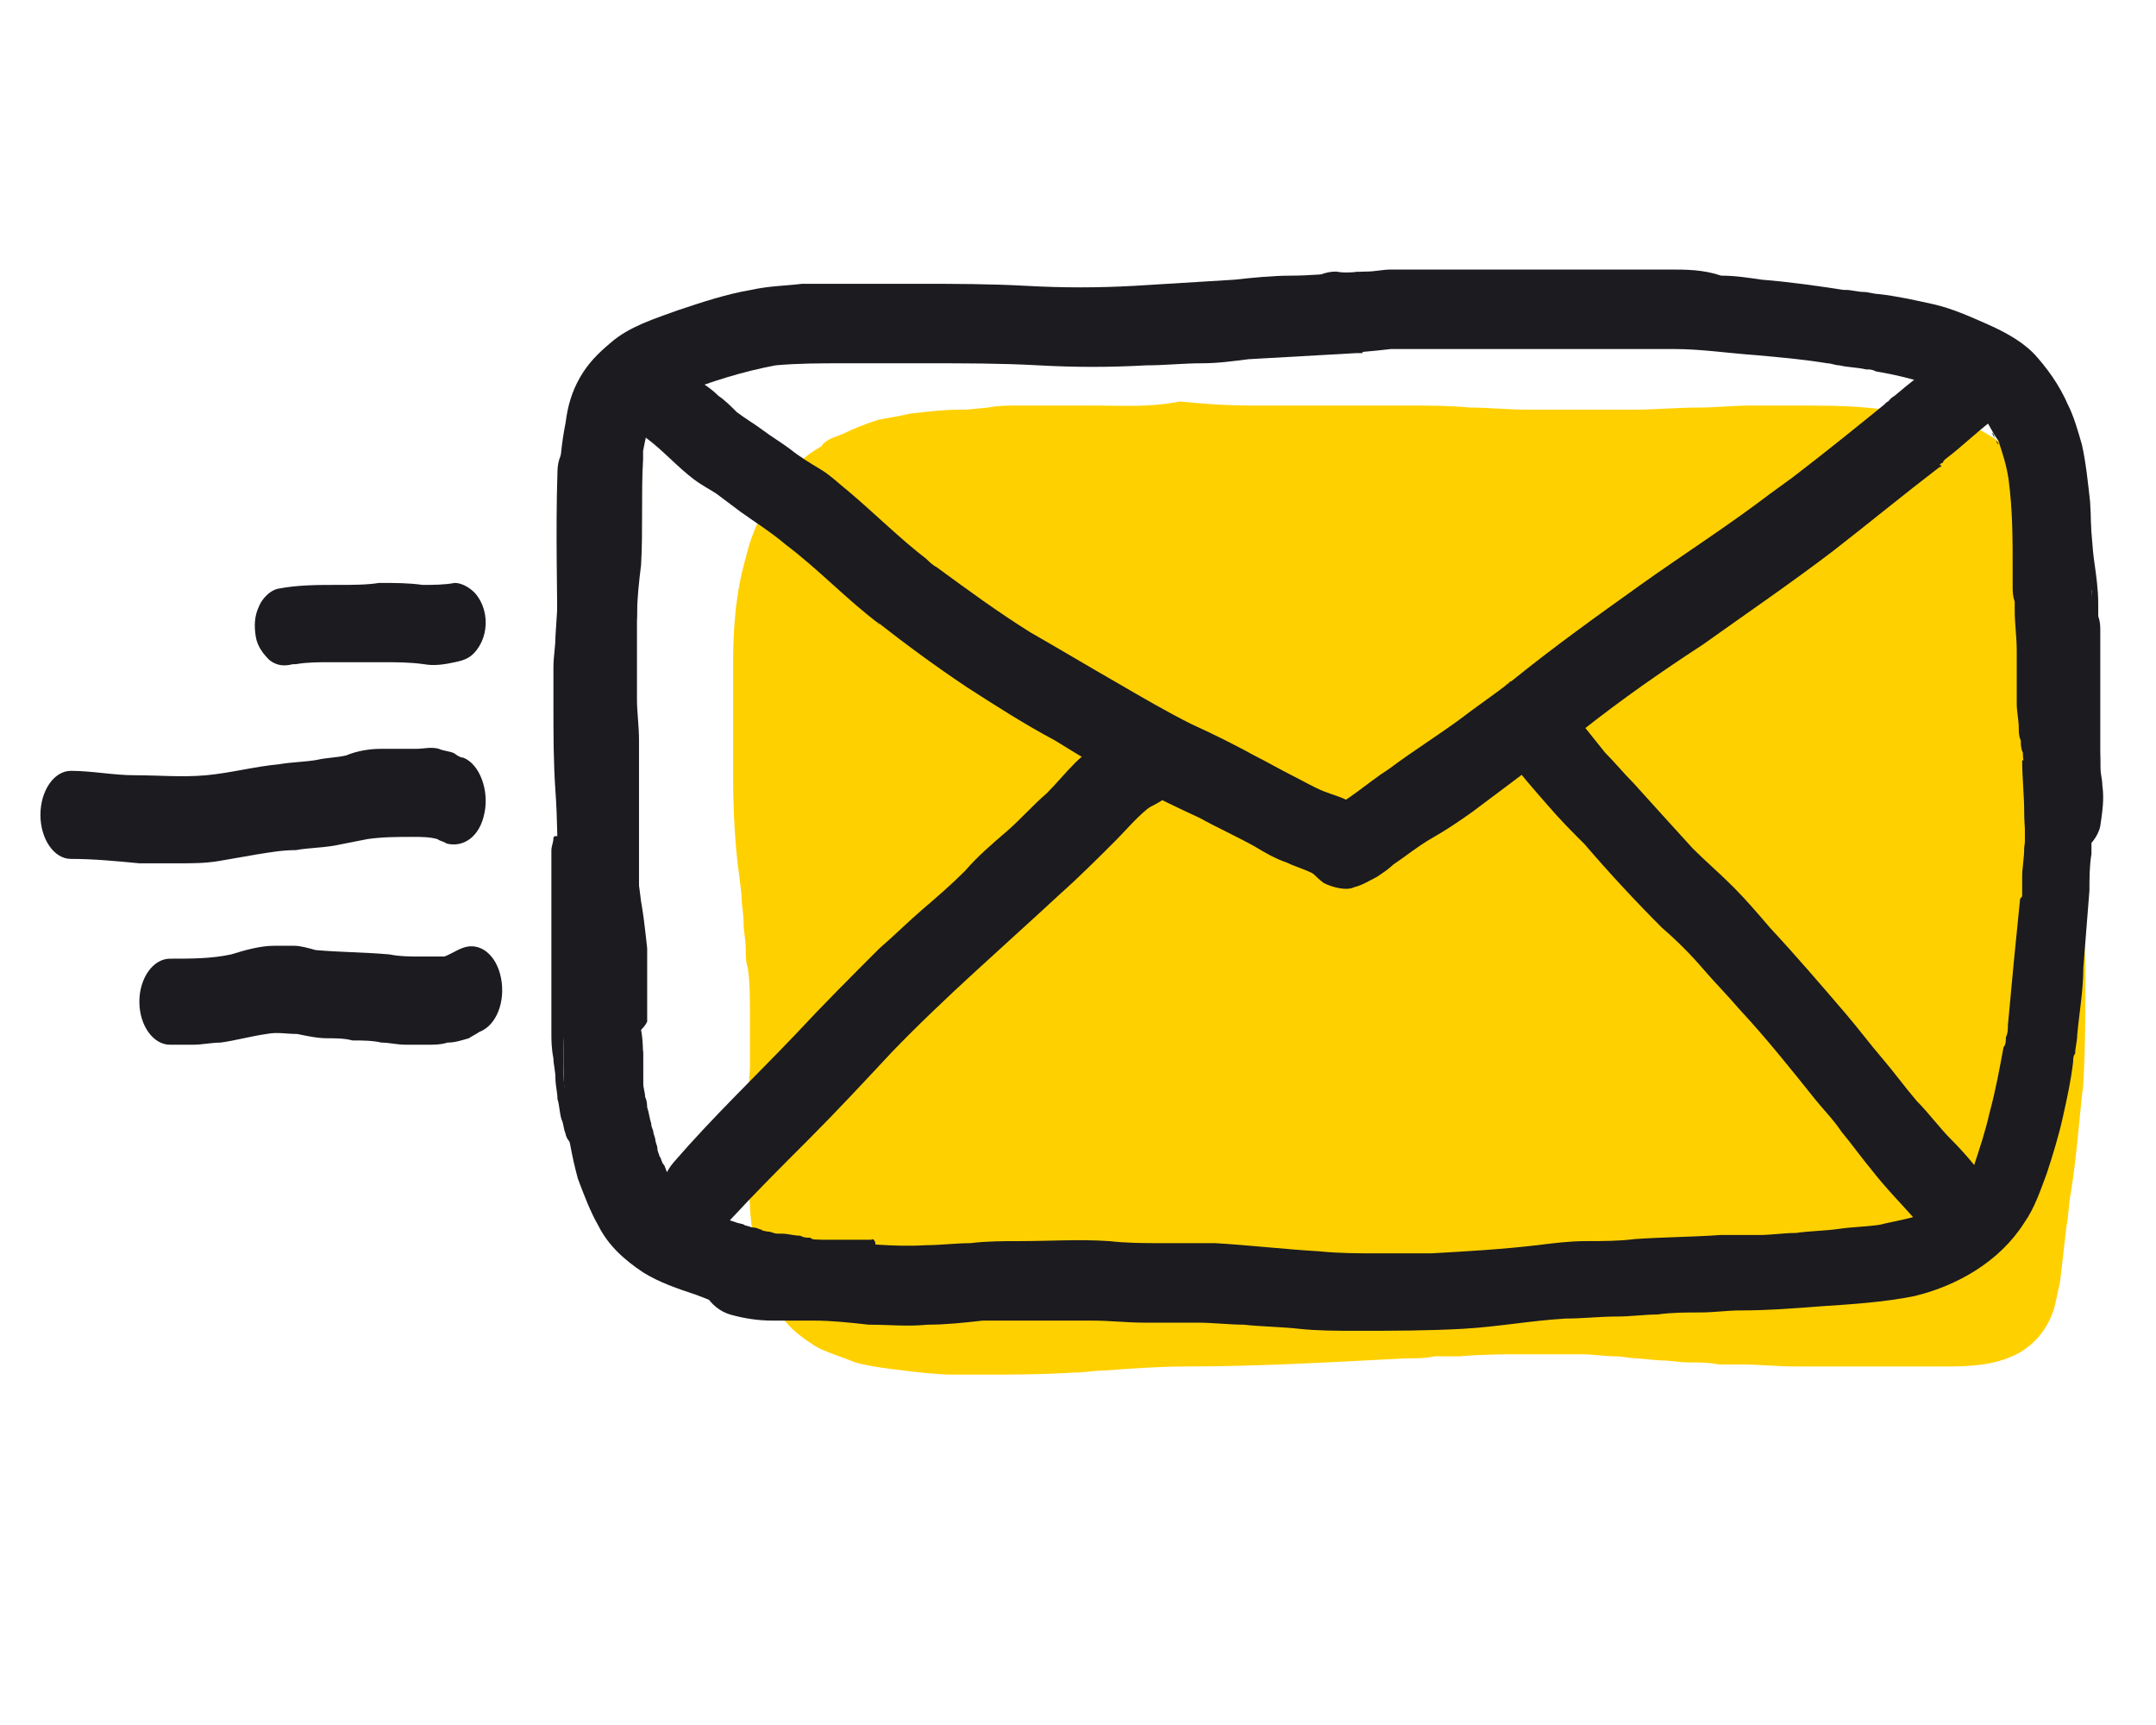
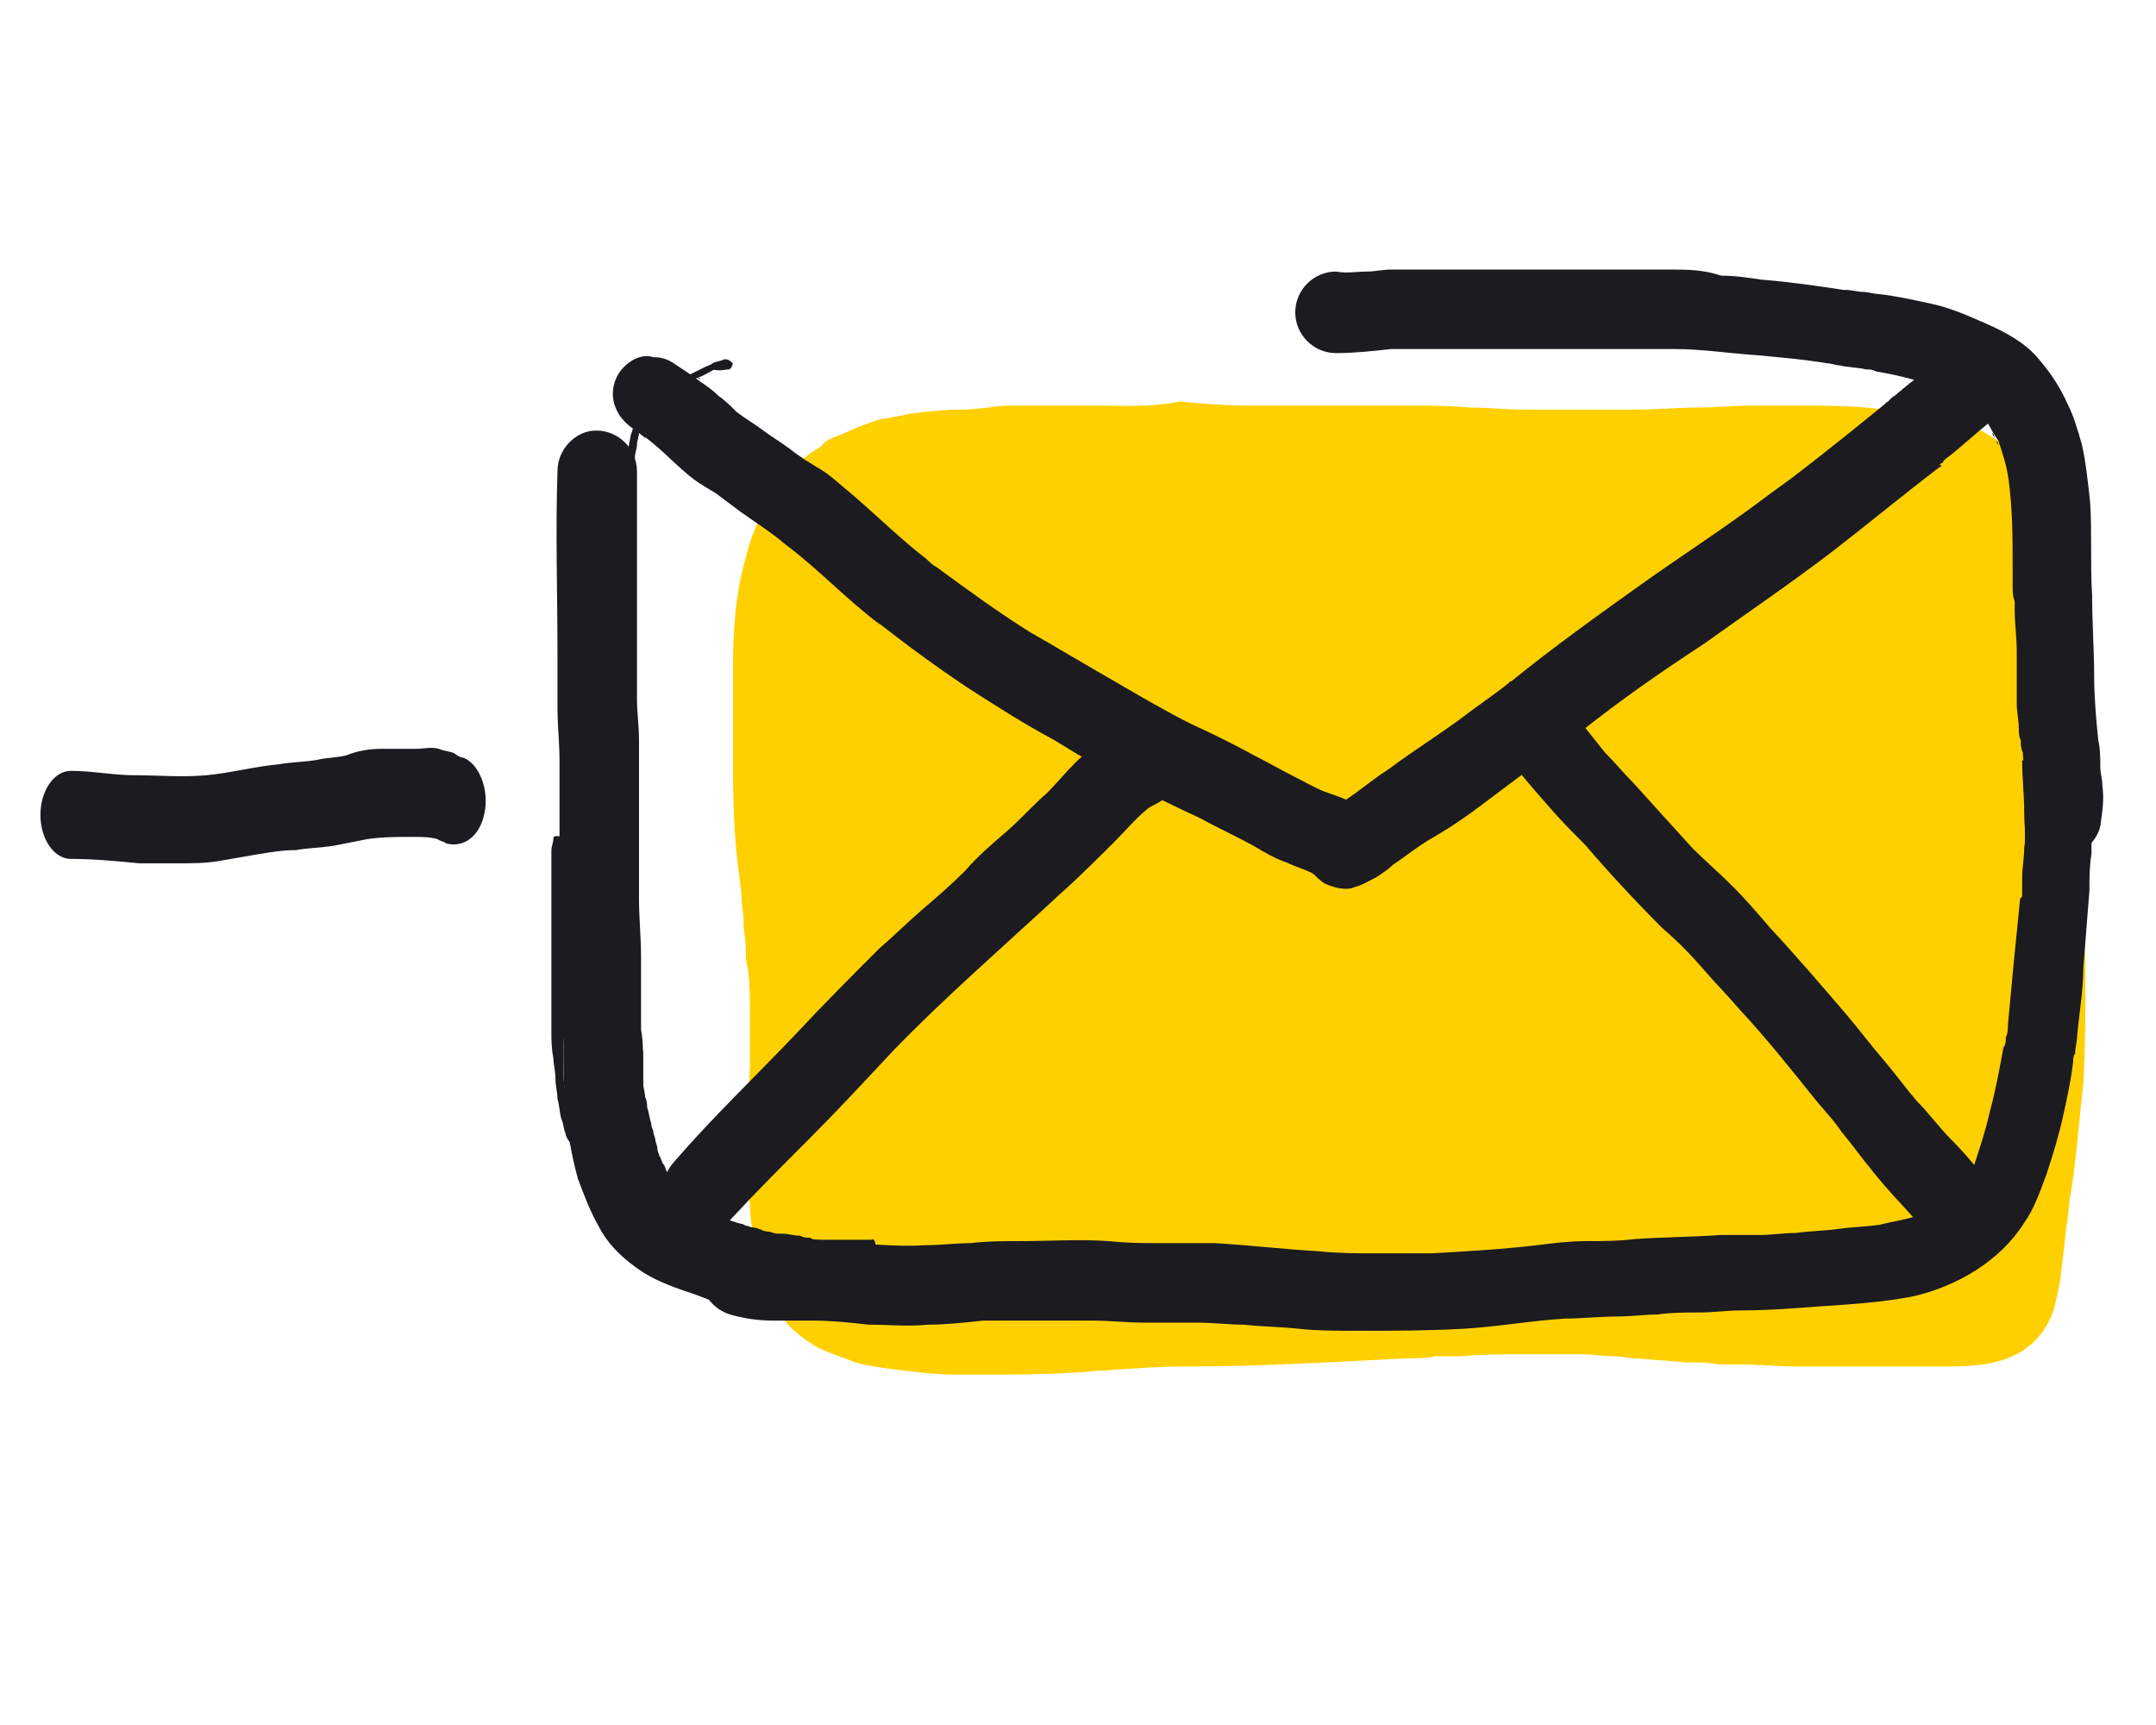
<svg xmlns="http://www.w3.org/2000/svg" width="160" height="128" viewBox="0 0 160 128" fill="none">
  <path d="M81.291 30.093C80.509 30.093 79.727 30.093 78.946 30.093C78.32 30.093 77.852 30.093 77.226 30.093C76.601 30.093 76.132 30.093 75.507 30.093C74.725 30.093 74.1 30.093 73.318 30.243L71.755 30.394H71.442C70.035 30.394 68.785 30.545 67.534 30.695C66.909 30.846 65.971 30.997 65.189 31.148C64.252 31.449 63.47 31.751 62.532 32.203L61.75 32.505C61.438 32.655 61.125 32.806 60.969 33.108C60.187 33.56 59.562 34.012 59.093 34.615C57.373 36.424 55.967 38.685 55.341 41.399C54.56 44.112 54.403 46.826 54.403 49.388C54.403 51.499 54.403 53.609 54.403 55.72V57.378C54.403 60.242 54.56 62.956 54.872 65.066L55.029 66.423C55.029 67.177 55.185 67.78 55.185 68.534C55.185 69.137 55.341 69.74 55.341 70.343C55.341 70.795 55.341 71.398 55.498 71.85C55.654 72.905 55.654 74.111 55.654 75.468V76.373C55.654 77.277 55.654 78.182 55.654 79.237C55.498 81.498 55.498 83.759 55.498 85.87V86.171V86.322C55.498 87.377 55.498 88.433 55.654 89.337C55.654 90.242 55.81 91.146 55.967 92.201C56.123 92.955 56.279 93.859 56.592 94.764C56.748 95.367 57.061 95.97 57.217 96.422C57.53 96.874 57.842 97.478 58.155 97.93L58.311 98.081C58.78 98.683 59.562 99.287 60.5 99.889C61.282 100.342 62.376 100.643 63.47 101.095C64.564 101.397 65.815 101.548 67.065 101.698C68.316 101.849 69.567 102 70.817 102C71.599 102 72.224 102 73.005 102C75.038 102 77.226 102 79.727 101.849C80.509 101.849 81.134 101.698 81.916 101.698C83.948 101.548 85.98 101.397 88.012 101.397C93.171 101.397 98.642 101.095 104.27 100.794C105.051 100.794 105.833 100.794 106.458 100.643C107.084 100.643 107.709 100.643 108.334 100.643C110.054 100.492 111.617 100.492 113.024 100.492H113.962H115.369C115.994 100.492 116.775 100.492 117.401 100.492C118.182 100.492 119.12 100.643 119.902 100.643C120.371 100.643 120.996 100.794 121.465 100.794L123.185 100.945C123.966 100.945 124.592 101.095 125.373 101.095C126.155 101.095 126.78 101.095 127.562 101.246C128.187 101.246 128.812 101.246 129.281 101.246C130.532 101.246 131.782 101.397 133.346 101.397H135.378H137.41H141.005C141.787 101.397 142.412 101.397 143.194 101.397H144.132H144.601C146.477 101.397 148.352 101.246 149.916 100.342C151.166 99.588 151.948 98.533 152.417 97.176C152.573 96.573 152.729 95.819 152.886 95.066C153.042 93.709 153.198 92.352 153.355 90.995C153.511 90.242 153.511 89.337 153.667 88.583C154.136 85.719 154.293 83.005 154.605 80.443C154.762 77.579 154.762 74.865 154.762 72.152C154.762 70.343 154.605 68.534 154.449 66.875C154.293 65.971 154.293 65.066 154.293 64.011C154.293 63.107 154.136 62.353 154.136 61.448L153.98 59.79L153.824 58.283C153.824 57.529 153.667 56.624 153.667 55.871C153.511 54.815 153.511 53.76 153.355 52.705L153.198 51.499C153.042 50.142 152.886 48.785 152.886 47.429C152.886 46.675 152.729 45.921 152.729 45.017V43.962C152.729 42.755 152.573 41.399 152.417 40.494C152.104 38.987 151.791 37.328 151.01 35.67C150.697 34.916 150.072 34.163 149.134 33.409C148.509 32.806 147.727 32.354 146.945 31.901C144.288 30.695 141.318 30.545 138.504 30.243C136.785 30.093 135.221 30.093 133.189 30.093C132.095 30.093 131.001 30.093 129.906 30.093C128.656 30.093 127.249 30.243 125.998 30.243C124.435 30.243 122.872 30.394 121.465 30.394C120.058 30.394 118.651 30.394 117.244 30.394C116.15 30.394 115.212 30.394 114.118 30.394H113.18C111.773 30.394 110.523 30.243 109.116 30.243C107.553 30.093 105.989 30.093 104.582 30.093C103.019 30.093 101.3 30.093 99.737 30.093C98.955 30.093 98.173 30.093 97.392 30.093C96.766 30.093 96.297 30.093 95.672 30.093C94.734 30.093 93.796 30.093 93.015 30.093C90.826 30.093 89.107 29.942 87.543 29.791C85.355 30.243 83.323 30.093 81.291 30.093Z" fill="#FFD000" />
  <path d="M41.372 34.973C41.221 39.511 41.372 44.048 41.372 48.585C41.372 49.947 41.372 51.308 41.372 52.518C41.372 53.879 41.523 55.089 41.523 56.45C41.523 59.324 41.523 62.197 41.523 64.92C41.523 66.281 41.523 67.642 41.523 69.004C41.523 70.062 41.674 71.272 41.674 72.331C41.674 73.39 41.674 74.297 41.674 75.356C41.674 76.112 41.826 76.868 41.826 77.625C41.826 79.137 41.826 80.801 41.977 82.313C42.128 84.128 42.431 85.792 42.884 87.456C43.338 88.666 43.792 89.876 44.397 90.934C45.153 92.447 46.363 93.505 47.724 94.413C48.934 95.169 50.295 95.623 51.657 96.077C52.867 96.53 54.228 97.135 55.438 97.287C56.194 97.438 57.102 97.438 57.706 96.984C58.312 96.53 58.916 95.925 59.068 95.169C59.521 93.657 58.614 91.691 56.95 91.388C55.892 91.237 54.984 90.783 53.925 90.481C53.169 90.178 52.413 89.876 51.657 89.724C51.203 89.573 50.9 89.27 50.447 89.119C50.144 88.817 49.842 88.666 49.691 88.363C49.388 87.909 49.086 87.304 48.934 86.851C48.48 85.641 48.178 84.431 47.876 83.221C47.724 81.708 47.724 80.196 47.724 78.835C47.724 78.078 47.724 77.171 47.573 76.415C47.573 76.112 47.573 75.81 47.573 75.356C47.573 75.205 47.573 75.053 47.573 74.902C47.573 74.6 47.573 74.297 47.573 73.995C47.573 73.692 47.573 73.39 47.573 73.087C47.573 72.482 47.573 71.877 47.573 71.424C47.573 71.272 47.573 71.121 47.573 70.97C47.573 69.609 47.422 68.096 47.422 66.735C47.422 63.861 47.422 60.988 47.422 58.265C47.422 57.206 47.422 55.996 47.422 54.938C47.422 53.879 47.27 52.82 47.27 51.913C47.27 49.947 47.27 47.98 47.27 46.014C47.27 42.384 47.27 38.603 47.27 34.973C47.27 33.31 45.909 31.948 44.246 31.948C42.733 31.948 41.372 33.31 41.372 34.973Z" fill="#1B1B20" />
-   <path d="M99.754 20.302C98.393 20.302 97.183 20.454 95.822 20.454C94.46 20.454 92.948 20.605 91.587 20.756C89.167 20.907 86.596 21.059 84.176 21.21C81.453 21.361 78.882 21.361 76.16 21.21C73.437 21.059 70.715 21.059 67.992 21.059C66.026 21.059 64.06 21.059 62.094 21.059C61.186 21.059 60.43 21.059 59.523 21.059C58.313 21.21 57.103 21.21 55.741 21.512C53.926 21.815 52.111 22.42 50.297 23.025C48.633 23.63 46.667 24.235 45.306 25.445C44.398 26.201 43.642 26.957 43.037 28.016C42.432 29.075 42.129 30.134 41.978 31.343C41.675 32.856 41.524 34.368 41.524 35.881C41.524 37.242 41.524 38.755 41.524 40.116C41.524 42.536 41.373 44.956 41.222 47.224C41.222 47.98 41.071 48.737 41.071 49.493C41.071 50.401 41.071 51.308 41.071 52.367C41.071 54.484 41.071 56.602 41.222 58.719C41.373 60.836 41.373 62.803 41.373 64.92C41.524 65.676 41.675 66.433 41.675 67.189C41.675 67.34 41.675 67.491 41.675 67.642C41.978 69.911 42.129 72.18 42.432 74.297C42.583 75.205 42.734 75.81 43.339 76.415C43.944 77.02 44.7 77.322 45.457 77.322C46.213 77.322 46.969 77.02 47.574 76.415C47.725 76.263 47.877 76.112 48.028 75.81C48.028 75.507 48.028 75.205 48.028 75.053C48.028 74.751 48.028 74.448 48.028 74.146C48.028 73.844 48.028 73.541 48.028 73.239C48.028 72.634 48.028 72.029 48.028 71.575C48.028 71.272 48.028 70.97 48.028 70.667C48.028 70.516 48.028 70.365 48.028 70.365C47.877 69.004 47.725 67.491 47.423 66.13C47.423 66.433 47.423 66.735 47.574 66.886C47.423 65.676 47.272 64.466 46.969 63.256C46.818 61.441 46.667 59.627 46.667 57.812C46.667 55.089 46.667 52.518 46.969 49.795C47.12 48.434 47.12 47.073 47.272 45.712C47.272 44.502 47.423 43.141 47.574 41.931C47.725 39.359 47.574 36.637 47.725 34.066C47.725 33.915 47.725 33.612 47.725 33.461C47.877 32.705 48.028 31.797 48.33 31.041C48.482 30.89 48.482 30.738 48.633 30.436C48.784 30.285 48.784 30.285 48.935 30.134C49.389 29.831 49.994 29.529 50.448 29.226C52.717 28.319 55.136 27.562 57.556 27.109C59.22 26.957 60.884 26.957 62.699 26.957C64.816 26.957 66.782 26.957 68.9 26.957C71.622 26.957 74.345 26.957 77.067 27.109C79.79 27.26 82.361 27.26 85.083 27.109C86.444 27.109 87.805 26.957 89.167 26.957C90.377 26.957 91.435 26.806 92.645 26.655C95.368 26.504 98.09 26.352 100.661 26.201C100.813 26.201 100.964 26.201 101.115 26.201C101.115 26.05 101.115 26.05 101.115 25.899C101.115 24.235 100.964 22.571 100.813 20.907C100.813 20.605 100.813 20.454 100.813 20.151C100.208 20.302 99.905 20.302 99.754 20.302Z" fill="#1B1B20" />
  <path d="M153.396 56.703C152.337 57.005 151.127 56.854 150.068 56.4C150.068 57.761 150.22 58.971 150.22 60.333C150.22 61.24 150.371 61.996 150.22 62.904C150.22 63.66 150.068 64.416 150.068 65.021C150.068 65.475 150.068 65.929 150.068 66.382C150.068 66.534 150.068 66.534 149.917 66.685C149.766 68.197 149.615 69.71 149.463 71.222C149.312 72.886 149.161 74.398 149.01 76.062C149.01 76.365 149.01 76.667 148.858 76.969C148.858 77.272 148.858 77.423 148.707 77.726V77.575C148.405 79.238 148.102 80.902 147.648 82.566C147.346 83.927 146.892 85.288 146.439 86.649C146.287 87.103 145.985 87.557 145.682 88.01C145.38 88.313 145.077 88.615 144.775 88.918C144.17 89.372 143.565 89.674 142.96 89.977C141.901 90.43 140.691 90.582 139.481 90.884C138.422 91.035 137.515 91.035 136.456 91.187C135.398 91.338 134.339 91.338 133.28 91.489C132.373 91.489 131.465 91.64 130.558 91.64C129.65 91.64 128.591 91.64 127.684 91.64C125.567 91.792 123.449 91.792 121.332 91.943C120.122 92.094 118.912 92.094 117.702 92.094C116.492 92.094 115.282 92.245 114.072 92.397C111.501 92.699 108.93 92.85 106.207 93.002C104.846 93.002 103.636 93.002 102.275 93.002C100.762 93.002 99.401 93.002 97.889 92.85C95.317 92.699 92.746 92.397 90.175 92.245C89.268 92.245 88.511 92.245 87.604 92.245C87.15 92.245 86.696 92.245 86.243 92.245C84.881 92.245 83.671 92.245 82.31 92.094C80.042 91.943 77.924 92.094 75.655 92.094C74.445 92.094 73.236 92.094 72.025 92.245C70.967 92.245 69.757 92.397 68.698 92.397C66.278 92.548 64.01 92.245 61.59 92.094C60.531 91.943 59.472 91.943 58.413 91.943C57.96 91.943 57.506 91.943 56.901 91.943C56.599 91.792 56.296 91.792 55.842 91.64C54.33 91.187 52.515 92.245 52.061 93.758C51.607 95.421 52.666 97.085 54.178 97.539C55.237 97.841 56.296 97.993 57.355 97.993C58.413 97.993 59.472 97.993 60.38 97.993C61.741 97.993 63.102 98.144 64.463 98.295C65.976 98.295 67.337 98.446 68.849 98.295C70.211 98.295 71.572 98.144 72.933 97.993C74.294 97.993 75.655 97.993 77.168 97.993C78.529 97.993 79.739 97.993 81.1 97.993C82.31 97.993 83.671 98.144 84.881 98.144C86.243 98.144 87.604 98.144 88.814 98.144C90.024 98.144 91.234 98.295 92.293 98.295C93.654 98.446 95.015 98.446 96.376 98.598C97.737 98.749 99.25 98.749 100.611 98.749C103.333 98.749 105.905 98.749 108.627 98.598C111.198 98.446 113.618 97.993 116.189 97.841C117.399 97.841 118.761 97.69 119.97 97.69C121.029 97.69 122.088 97.539 122.995 97.539C124.054 97.388 125.113 97.388 126.172 97.388C127.23 97.388 128.138 97.237 129.196 97.237C131.163 97.237 133.129 97.085 135.095 96.934C137.364 96.783 139.784 96.632 142.052 96.178C145.229 95.421 148.405 93.607 150.22 90.733C150.976 89.674 151.43 88.313 151.883 87.103C152.337 85.742 152.791 84.229 153.093 82.868C153.396 81.507 153.698 80.146 153.85 78.784C153.85 78.633 153.85 78.331 154.001 78.18C154.001 77.726 154.152 77.272 154.152 76.818C154.303 75.155 154.606 73.491 154.606 71.827C154.757 69.861 154.908 68.046 155.06 66.08C155.06 65.172 155.06 64.265 155.211 63.357C155.211 62.45 155.211 61.542 155.211 60.635C155.211 58.971 155.06 57.308 155.06 55.493C155.362 56.098 154.455 56.4 153.396 56.703Z" fill="#1B1B20" />
  <path d="M103.232 20C102.627 20 102.022 20.151 101.417 20.151C100.661 20.151 99.905 20.302 99.149 20.151C97.485 20.151 96.124 21.512 96.124 23.176C96.124 24.84 97.485 26.201 99.149 26.201C100.51 26.201 101.871 26.05 103.232 25.899C105.047 25.899 107.013 25.899 108.828 25.899C113.971 25.899 119.113 25.899 124.255 25.899C126.222 25.899 128.188 26.201 130.305 26.352C131.969 26.504 133.784 26.655 135.599 26.957C135.901 26.957 136.204 27.109 136.506 27.109C137.111 27.26 137.868 27.26 138.473 27.411C138.775 27.411 138.926 27.411 139.229 27.562C141.044 27.865 142.707 28.319 144.371 28.924C145.127 29.226 145.884 29.68 146.489 30.134C146.64 30.285 146.791 30.436 147.094 30.738C147.547 31.343 147.85 32.1 148.304 32.705C148.606 33.612 148.909 34.52 149.06 35.578C149.362 37.847 149.362 39.965 149.362 42.233C149.362 42.687 149.362 42.989 149.362 43.443C149.362 43.897 149.362 44.199 149.514 44.653C149.514 44.804 149.514 45.107 149.514 45.258C149.514 46.317 149.665 47.224 149.665 48.283C149.665 49.342 149.665 50.249 149.665 51.308C149.665 51.459 149.665 51.61 149.665 51.762C149.665 51.913 149.665 52.064 149.665 52.215C149.665 52.82 149.816 53.425 149.816 54.03C149.816 54.333 149.816 54.635 149.967 54.938C149.967 55.24 149.967 55.543 150.119 55.845C150.119 56.45 150.27 56.904 150.27 57.509C150.421 58.114 150.421 58.87 150.421 59.475C150.421 60.231 150.421 60.988 150.421 61.744C150.421 61.895 150.421 61.895 150.421 62.046C150.875 62.651 151.48 63.256 152.236 63.408C152.992 63.559 153.9 63.559 154.505 63.105C155.11 62.803 155.715 62.046 155.866 61.29C156.017 60.231 156.168 59.324 156.017 58.265C156.017 57.812 155.866 57.358 155.866 56.904C155.866 56.299 155.866 55.543 155.715 54.938C155.563 53.425 155.412 51.762 155.412 50.249C155.412 48.283 155.261 46.317 155.261 44.199C155.11 41.931 155.261 39.511 155.11 37.242C154.958 35.881 154.807 34.368 154.505 33.007C154.202 31.948 153.9 30.89 153.446 29.982C153.597 30.285 153.597 30.436 153.748 30.738C153.143 29.075 152.236 27.713 151.177 26.504C150.27 25.445 148.909 24.689 147.547 24.084C146.186 23.479 144.825 22.874 143.464 22.571C142.103 22.269 140.741 21.966 139.38 21.815C139.078 21.815 138.624 21.664 138.321 21.664C137.868 21.664 137.414 21.512 136.96 21.512H136.809C134.843 21.21 132.725 20.907 130.759 20.756C129.7 20.605 128.793 20.454 127.734 20.454C126.373 20 125.163 20 123.802 20C118.659 20 113.517 20 108.375 20C107.467 20 106.56 20 105.652 20C104.896 20 103.989 20 103.232 20ZM147.85 32.1C147.85 32.251 148.001 32.402 148.001 32.553C148.001 32.402 148.001 32.251 147.85 32.1ZM148.152 32.705C148.152 32.856 148.304 33.007 148.304 33.007C148.304 33.007 148.304 32.856 148.152 32.705Z" fill="#1B1B20" />
  <path d="M139.382 21.512H139.231C139.231 21.512 139.231 21.512 139.382 21.512Z" fill="#1B1B20" />
  <path d="M139.532 21.512H139.683C139.532 21.512 139.532 21.512 139.532 21.512C139.381 21.512 139.381 21.512 139.532 21.512Z" fill="#1B1B20" />
-   <path d="M151.932 29.528C151.781 29.68 151.63 29.831 151.781 29.982C152.083 30.436 152.386 31.041 152.688 31.494C152.991 31.948 153.142 32.553 153.445 33.007C153.445 33.007 153.445 33.007 153.445 32.856C153.747 33.461 153.898 34.217 154.05 34.822C154.201 35.578 154.352 36.486 154.503 37.242C154.503 37.242 154.503 37.242 154.503 37.091C154.503 37.242 154.503 37.393 154.503 37.544C154.503 37.998 154.655 38.3 154.655 38.754C154.806 39.359 154.806 40.115 154.806 40.721C154.806 41.023 154.806 41.477 154.957 41.779C154.957 42.082 154.957 42.535 155.108 42.838C155.108 43.14 155.108 43.594 155.26 43.897C155.26 44.199 155.26 44.502 155.26 44.955C155.26 45.258 155.26 45.56 155.26 45.863C155.26 46.165 155.26 46.468 155.26 46.922C155.26 47.224 155.26 47.375 155.26 47.678C155.26 47.98 155.26 48.283 155.26 48.585C155.26 49.19 155.26 49.644 155.26 50.249C155.26 50.551 155.26 50.854 155.26 51.005C155.26 51.308 155.26 51.61 155.26 51.913C155.26 52.518 155.26 53.123 155.26 53.728C155.26 54.181 155.26 54.635 155.26 54.938C155.26 55.391 155.26 55.996 155.26 56.45C155.26 57.055 155.26 57.509 155.26 58.114C155.26 58.719 155.26 59.475 155.26 60.08C155.26 60.231 155.411 60.382 155.562 60.382C155.713 60.382 155.865 60.231 155.865 60.08C155.865 59.172 155.865 58.416 155.865 57.509C155.865 57.206 155.865 56.752 155.865 56.45C155.865 56.148 155.865 55.694 155.865 55.391C155.865 55.089 155.865 54.786 155.865 54.484C155.865 54.181 155.865 53.879 155.865 53.576C155.865 52.971 155.865 52.366 155.865 51.761C155.865 51.459 155.865 51.156 155.865 51.005C155.865 50.703 155.865 50.4 155.865 50.098C155.865 49.493 155.865 49.039 155.865 48.434C155.865 48.132 155.865 47.98 155.865 47.678C155.865 47.375 155.865 47.073 155.865 46.77C155.865 46.468 155.865 46.165 155.713 45.712C155.713 45.409 155.713 45.107 155.713 44.804C155.713 43.745 155.562 42.687 155.411 41.628C155.26 40.569 155.26 39.662 155.108 38.603C155.108 38.603 155.108 38.603 155.108 38.754C155.108 38.3 154.957 37.847 154.957 37.393C154.806 36.637 154.806 35.881 154.503 35.124C154.352 34.368 154.201 33.763 153.898 33.007C153.747 32.402 153.445 31.948 153.142 31.343C152.84 30.738 152.386 30.133 152.083 29.68C152.083 29.528 151.932 29.528 151.781 29.528C152.083 29.528 151.932 29.528 151.932 29.528Z" fill="#1B1B20" />
  <path d="M150.572 49.795C150.421 49.947 150.421 49.947 150.421 50.098C150.421 50.401 150.421 50.703 150.27 51.005C150.27 51.157 150.27 51.459 150.27 51.611C150.27 52.215 150.27 52.669 150.27 53.274C150.27 53.577 150.27 54.03 150.27 54.333C150.27 54.635 150.27 55.089 150.27 55.392C150.27 55.694 150.27 55.997 150.27 56.299C150.27 56.602 150.27 57.055 150.27 57.358C150.27 57.963 150.27 58.568 150.27 59.324C150.27 59.627 150.27 59.929 150.27 60.383C150.27 60.837 150.27 61.139 150.27 61.441C150.27 62.198 150.27 62.954 150.27 63.559C150.27 63.861 150.27 64.164 150.27 64.466C150.27 64.92 150.27 65.223 150.27 65.676C150.27 66.281 150.27 66.886 150.27 67.491C150.27 67.794 150.27 68.248 150.27 68.55C150.27 68.853 150.27 69.155 150.27 69.609C150.27 69.911 150.27 70.365 150.27 70.819C150.27 71.121 150.27 71.424 150.27 71.726C150.27 72.482 150.27 73.39 150.119 74.146C150.119 74.297 150.27 74.449 150.421 74.449C150.572 74.449 150.724 74.297 150.724 74.146C150.724 73.239 150.724 72.482 150.875 71.575C150.875 71.424 150.875 71.272 150.875 71.121C150.875 70.97 150.875 70.819 150.875 70.668C150.875 70.214 150.875 69.911 150.875 69.457C150.875 68.701 150.875 67.945 150.875 67.189C150.875 66.886 150.875 66.584 150.875 66.281C150.875 65.979 150.875 65.676 150.875 65.223C150.875 64.618 150.875 63.861 150.875 63.256C150.875 62.5 150.875 61.744 150.875 61.139C150.875 60.837 150.875 60.534 150.875 60.231C150.875 59.929 150.875 59.475 150.875 59.173C150.875 58.568 150.875 57.812 150.875 57.207C150.875 56.904 150.875 56.602 150.875 56.299C150.875 55.997 150.875 55.694 150.875 55.392C150.875 55.089 150.875 54.635 150.875 54.333C150.875 54.03 150.875 53.577 150.875 53.274C150.875 52.82 150.875 52.215 150.875 51.762C150.875 51.611 150.875 51.308 150.875 51.157C150.875 50.854 150.875 50.552 151.026 50.249C151.026 50.098 150.875 49.947 150.724 49.947C150.724 49.644 150.572 49.644 150.572 49.795Z" fill="#1B1B20" />
  <path d="M41.221 62.046C41.07 62.046 41.07 62.197 41.07 62.197C41.07 62.5 40.919 62.802 40.919 63.105C40.919 63.407 40.919 63.559 40.919 63.861C40.919 64.012 40.919 64.163 40.919 64.163V64.466C40.919 64.617 40.919 64.769 40.919 64.92C40.919 65.071 40.919 65.222 40.919 65.525C40.919 65.978 40.919 66.281 40.919 66.735C40.919 66.886 40.919 67.037 40.919 67.34C40.919 67.642 40.919 67.793 40.919 68.096C40.919 68.247 40.919 68.55 40.919 68.701C40.919 68.852 40.919 69.155 40.919 69.306C40.919 69.457 40.919 69.76 40.919 69.911C40.919 70.213 40.919 70.365 40.919 70.667C40.919 71.121 40.919 71.575 40.919 71.877C40.919 72.028 40.919 72.331 40.919 72.482C40.919 72.784 40.919 73.087 40.919 73.238C40.919 73.541 40.919 73.843 40.919 74.146C40.919 74.448 40.919 74.6 40.919 74.902C40.919 75.204 40.919 75.356 40.919 75.658C40.919 75.961 40.919 76.263 40.919 76.566C40.919 77.171 40.919 77.776 41.07 78.532C41.07 78.986 41.221 79.439 41.221 80.044C41.221 80.498 41.372 81.103 41.372 81.557C41.523 82.01 41.523 82.615 41.675 83.069C41.826 83.372 41.826 83.826 41.977 84.128C41.977 84.279 42.129 84.582 42.28 84.733C42.28 84.884 42.431 85.035 42.431 85.187C42.582 85.338 42.733 85.489 42.733 85.64C42.733 85.64 42.885 85.792 43.036 85.792C43.187 85.792 43.187 85.792 43.338 85.64C43.338 85.64 43.49 85.489 43.49 85.338C43.49 85.187 43.49 85.187 43.338 85.035L43.187 84.884C43.036 84.733 42.885 84.43 42.885 84.279C42.582 83.674 42.431 83.069 42.28 82.464C42.129 82.01 42.129 81.557 41.977 81.103C41.826 80.498 41.826 79.893 41.826 79.288C41.826 78.986 41.826 78.683 41.826 78.381C41.826 78.078 41.826 77.776 41.826 77.322C41.826 77.171 41.826 77.019 41.826 76.868C41.826 76.717 41.826 76.566 41.826 76.414C41.826 76.112 41.826 75.809 41.826 75.507C41.826 75.356 41.826 75.053 41.826 74.902C41.826 74.6 41.826 74.448 41.826 74.146C41.826 73.995 41.826 73.843 41.826 73.692C41.826 73.389 41.826 73.238 41.826 72.936C41.826 72.482 41.826 72.028 41.675 71.575C41.675 71.423 41.675 71.121 41.675 70.97C41.675 70.667 41.675 70.516 41.675 70.213C41.675 69.76 41.675 69.306 41.675 69.003C41.675 68.55 41.675 68.096 41.675 67.642C41.675 67.491 41.675 67.188 41.675 67.037C41.675 66.886 41.675 66.584 41.675 66.432C41.675 65.978 41.675 65.676 41.675 65.222C41.675 64.92 41.675 64.617 41.675 64.315C41.675 64.012 41.675 63.71 41.675 63.407C41.675 63.105 41.675 62.802 41.675 62.651V62.5C41.675 62.349 41.675 62.349 41.675 62.197C41.675 62.046 41.523 62.046 41.372 62.046C41.372 62.046 41.372 62.046 41.221 62.046Z" fill="#1B1B20" />
  <path d="M46.818 77.927C46.818 78.23 46.818 78.684 46.818 78.986C46.818 79.289 46.818 79.742 46.818 80.045C46.818 80.347 46.818 80.65 46.969 81.104C46.969 81.406 46.969 81.709 47.12 82.011C47.12 82.465 47.272 83.07 47.423 83.524C47.423 83.826 47.574 83.977 47.574 84.28C47.574 84.582 47.725 84.734 47.725 85.036C47.877 85.338 47.877 85.49 48.028 85.792C48.179 86.095 48.179 86.397 48.33 86.549C48.482 86.851 48.633 87.305 48.784 87.607C48.784 87.758 48.935 87.91 48.935 87.91C49.087 88.061 49.087 88.212 49.238 88.363C49.389 88.666 49.692 88.968 49.994 89.12C50.297 89.422 50.448 89.573 50.75 89.725C51.053 89.876 51.204 90.027 51.507 90.178C51.658 90.33 51.809 90.33 51.96 90.33C52.111 90.481 52.263 90.481 52.414 90.632C52.565 90.632 52.565 90.783 52.717 90.783C52.868 90.783 53.019 90.935 53.019 90.935C53.322 91.086 53.473 91.086 53.775 91.237C54.078 91.237 54.229 91.388 54.532 91.388C54.834 91.54 54.985 91.54 55.288 91.691C55.59 91.842 55.741 91.842 56.044 91.842C56.195 91.842 56.346 91.993 56.498 91.993C56.8 91.993 57.103 92.145 57.556 92.145C58.01 92.145 58.464 92.296 59.069 92.296C59.371 92.296 59.523 92.296 59.825 92.447C60.128 92.447 60.43 92.598 60.884 92.598C61.035 92.598 61.186 92.598 61.337 92.598C61.489 92.598 61.64 92.598 61.791 92.598C62.094 92.598 62.547 92.598 62.85 92.598C63.001 92.598 63.153 92.598 63.455 92.598C63.606 92.598 63.758 92.598 63.909 92.598C64.211 92.598 64.362 92.598 64.665 92.598C64.816 92.598 64.967 92.447 64.967 92.296C64.967 92.145 64.816 91.842 64.665 91.993C64.362 91.993 64.06 91.993 63.758 91.993C63.606 91.993 63.304 91.993 63.153 91.993C62.85 91.993 62.547 91.993 62.245 91.993C61.943 91.993 61.791 91.993 61.489 91.993C61.186 91.993 61.035 91.993 60.733 91.993C60.581 91.993 60.279 91.993 60.128 91.842C59.825 91.842 59.674 91.842 59.371 91.691C58.918 91.691 58.464 91.54 58.01 91.54C57.859 91.54 57.859 91.54 57.708 91.54C57.405 91.54 57.254 91.388 56.951 91.388C56.8 91.388 56.649 91.388 56.498 91.237C56.346 91.237 56.195 91.086 55.893 91.086C55.741 91.086 55.439 90.935 55.288 90.935C55.136 90.783 54.834 90.783 54.683 90.783C54.38 90.632 53.926 90.632 53.624 90.481C53.473 90.33 53.17 90.33 53.019 90.178C52.868 90.027 52.565 89.876 52.414 89.876C52.263 89.876 52.263 89.725 52.111 89.725C51.96 89.725 51.96 89.573 51.809 89.573C51.658 89.422 51.507 89.422 51.355 89.271C51.204 89.12 50.902 88.968 50.75 88.817C50.599 88.666 50.599 88.666 50.448 88.515C50.297 88.363 50.297 88.363 50.145 88.212C49.994 88.061 49.843 87.91 49.843 87.607C49.692 87.456 49.692 87.153 49.54 87.002C49.389 86.851 49.389 86.549 49.238 86.397C49.087 86.246 49.087 85.944 48.935 85.792C48.935 85.641 48.784 85.49 48.784 85.187C48.784 85.036 48.633 84.734 48.633 84.582C48.633 84.431 48.482 84.129 48.482 83.977C48.482 83.826 48.33 83.675 48.33 83.372C48.179 82.919 48.179 82.616 48.028 82.162C48.028 82.162 48.028 82.162 48.028 82.314C48.028 82.011 48.028 81.709 47.877 81.406C47.877 81.104 47.725 80.65 47.725 80.347C47.725 80.045 47.725 79.591 47.725 79.289C47.725 78.986 47.725 78.532 47.725 78.079C47.725 77.927 47.574 77.776 47.423 77.776C47.272 77.776 46.818 77.776 46.818 77.927Z" fill="#1B1B20" />
  <path d="M53.774 26.655C53.471 26.806 53.169 26.806 52.866 26.957C52.715 27.109 52.564 27.109 52.261 27.26C51.959 27.411 51.656 27.562 51.354 27.714C51.051 27.865 50.749 28.016 50.598 28.167C50.295 28.319 50.144 28.47 49.842 28.47C49.69 28.621 49.388 28.621 49.236 28.772C49.085 28.924 48.783 29.075 48.632 29.226C48.329 29.529 48.026 29.982 47.724 30.436C47.573 30.738 47.27 31.041 47.119 31.343C46.968 31.646 46.968 31.948 46.817 32.251C46.665 33.007 46.514 33.915 46.363 34.671C46.363 34.822 46.363 34.822 46.363 34.973C46.363 35.125 46.514 35.125 46.514 35.125C46.665 35.125 46.968 35.125 46.968 34.822C46.968 34.52 47.119 34.217 47.119 33.915C47.119 33.612 47.27 33.31 47.27 33.007C47.27 32.705 47.422 32.402 47.422 32.1C47.422 31.948 47.573 31.646 47.573 31.495C47.724 31.192 47.875 30.89 48.026 30.738C48.178 30.587 48.329 30.285 48.48 30.134C48.632 29.831 48.934 29.68 49.236 29.377C49.388 29.377 49.388 29.226 49.539 29.226C49.69 29.226 49.842 29.075 49.842 29.075C49.993 29.075 50.144 28.924 50.295 28.772C50.447 28.621 50.598 28.621 50.749 28.47C51.051 28.319 51.505 28.167 51.808 28.016C52.261 27.865 52.715 27.562 53.018 27.411C53.018 27.411 53.018 27.411 52.866 27.411C53.471 27.562 53.774 27.411 54.076 27.411C54.228 27.411 54.379 27.109 54.379 26.957C54.228 26.806 54.076 26.655 53.774 26.655Z" fill="#1B1B20" />
  <path d="M45.911 27.713C45.004 29.226 45.609 30.89 46.97 31.797C47.121 31.948 47.424 32.1 47.575 32.251C47.726 32.402 47.878 32.402 48.029 32.553C49.239 33.461 50.298 34.671 51.508 35.578C52.112 36.032 52.718 36.334 53.171 36.637C53.776 37.091 54.381 37.544 54.986 37.998C56.045 38.755 57.255 39.511 58.314 40.418C60.733 42.233 62.851 44.502 65.271 46.317C65.271 46.317 65.12 46.317 65.12 46.166C67.237 47.829 69.506 49.493 71.775 51.005C73.892 52.367 76.009 53.728 78.278 54.938C80.244 56.148 82.21 57.358 84.328 58.416C85.84 59.173 87.353 59.929 89.016 60.685C90.378 61.441 91.739 62.046 93.1 62.803C93.856 63.256 94.613 63.71 95.52 64.013C96.125 64.315 96.73 64.466 97.335 64.769C98.696 65.676 100.662 65.071 101.419 63.71C101.872 62.954 101.872 62.198 101.721 61.441C101.57 60.685 100.965 60.08 100.36 59.626C99.755 59.173 98.999 59.021 98.243 58.719C97.486 58.416 96.73 57.963 95.823 57.509C94.915 57.055 94.159 56.602 93.251 56.148C91.588 55.24 90.075 54.484 88.412 53.728C86.597 52.82 84.782 51.762 82.967 50.703C80.849 49.493 78.581 48.132 76.463 46.922C74.043 45.409 71.775 43.746 69.506 42.082C69.203 41.931 68.901 41.628 68.749 41.477C66.783 39.964 64.968 38.15 63.002 36.486C62.246 35.881 61.641 35.276 60.885 34.822C60.129 34.368 59.372 33.915 58.616 33.31C58.011 32.856 57.255 32.402 56.65 31.948C56.045 31.495 55.289 31.041 54.684 30.587C54.23 30.134 53.776 29.68 53.322 29.377C52.869 28.924 52.415 28.621 51.961 28.319C51.81 28.167 51.508 28.016 51.356 27.865C50.903 27.562 50.449 27.26 49.995 26.957C49.541 26.655 49.088 26.504 48.483 26.504C47.575 26.201 46.516 26.806 45.911 27.713ZM47.726 32.402C47.878 32.402 47.878 32.553 48.029 32.553C47.878 32.553 47.726 32.402 47.726 32.402ZM48.029 32.705C48.18 32.705 48.18 32.705 48.029 32.705V32.705ZM48.18 32.705L48.331 32.856C48.331 32.856 48.331 32.856 48.18 32.705ZM58.011 40.116L58.162 40.267C58.162 40.116 58.011 40.116 58.011 40.116ZM51.961 28.167C52.112 28.167 52.112 28.167 51.961 28.167C51.961 28.167 51.81 28.016 51.659 28.016C51.81 28.016 51.961 28.016 51.961 28.167Z" fill="#1B1B20" />
  <path d="M144.371 26.353C144.22 26.504 144.069 26.504 143.918 26.655C142.859 27.563 141.649 28.47 140.59 29.378C140.288 29.529 140.137 29.831 139.834 29.983C139.985 29.831 140.288 29.68 140.439 29.529C138.019 31.495 135.599 33.461 133.028 35.427C132.423 35.881 131.969 36.184 131.364 36.637C128.188 39.057 124.861 41.175 121.685 43.443C118.508 45.712 115.332 47.981 112.156 50.552C110.795 51.611 109.434 52.518 108.072 53.577C108.224 53.426 108.526 53.274 108.677 53.123C106.862 54.484 104.896 55.694 103.081 57.056C101.418 58.114 100.056 59.475 98.241 60.232C98.393 60.232 98.544 60.081 98.695 60.081C98.09 60.383 97.485 60.685 97.183 61.442C96.729 62.198 96.729 62.954 96.88 63.71C97.031 64.467 97.636 65.072 98.241 65.525C98.846 65.828 99.905 66.13 100.51 65.828C101.115 65.677 101.569 65.374 102.174 65.072C102.628 64.769 103.081 64.467 103.384 64.164C104.291 63.559 105.199 62.803 106.257 62.198C107.316 61.593 108.224 60.988 109.282 60.232C110.492 59.324 111.702 58.417 112.912 57.509C112.761 57.66 112.459 57.812 112.307 57.963C113.063 57.358 113.971 56.753 114.878 56.148C115.786 55.543 116.542 54.787 117.45 54.182C120.323 51.913 123.348 49.796 126.373 47.83C129.549 45.561 132.877 43.292 136.053 40.872C138.775 38.755 141.346 36.637 143.918 34.671C143.918 34.671 144.069 34.671 144.069 34.52C144.069 34.52 144.069 34.52 143.918 34.52L144.069 34.369C144.069 34.369 144.22 34.369 144.22 34.217L144.371 34.066C145.581 33.159 146.64 32.1 147.85 31.192C148.153 31.041 148.304 30.89 148.606 30.587C149.211 30.134 149.514 29.226 149.514 28.47C149.514 27.714 149.211 26.958 148.606 26.353C148.001 25.748 147.245 25.445 146.489 25.445C145.581 25.445 144.976 25.748 144.371 26.353ZM135.902 40.721C135.75 40.872 135.599 40.872 135.448 41.023C135.599 41.023 135.75 40.872 135.902 40.721ZM112.156 50.552C112.005 50.703 111.854 50.703 111.702 50.855C112.005 50.703 112.005 50.552 112.156 50.552ZM144.371 33.915L144.22 34.066C144.22 34.066 144.069 34.066 144.069 34.217C144.069 34.217 144.22 34.066 144.371 33.915Z" fill="#1B1B20" />
  <path d="M82.362 54.635C81.454 55.24 80.547 55.845 79.79 56.601C79.034 57.358 78.429 58.114 77.673 58.87C76.614 59.778 75.707 60.836 74.648 61.744C73.589 62.651 72.531 63.559 71.623 64.617C70.564 65.676 69.506 66.584 68.447 67.491C67.388 68.398 66.329 69.457 65.271 70.365C63.153 72.482 61.036 74.6 59.07 76.717C56.045 79.893 52.869 82.918 49.995 86.246C48.936 87.456 48.785 89.27 49.995 90.48C51.054 91.539 53.171 91.69 54.23 90.48C56.045 88.514 58.011 86.548 59.977 84.582C62.095 82.464 64.061 80.347 66.178 78.078C70.111 73.995 74.497 70.213 78.732 66.281C80.093 65.071 81.454 63.71 82.815 62.349C83.572 61.593 84.177 60.836 85.084 60.08C85.235 59.929 85.538 59.778 85.84 59.626C87.353 58.87 87.806 56.904 86.899 55.543C86.294 54.635 85.386 54.03 84.328 54.03C83.42 54.333 82.815 54.333 82.362 54.635Z" fill="#1B1B20" />
  <path d="M112.913 52.065C112.308 52.518 111.703 53.123 111.552 53.88C111.4 54.636 111.4 55.543 111.854 56.148C112.762 57.358 113.82 58.568 114.879 59.778C115.787 60.837 116.694 61.744 117.602 62.652C119.416 64.769 121.383 66.887 123.349 68.853C124.408 69.76 125.466 70.819 126.374 71.878C127.281 72.936 128.189 73.844 129.096 74.903C131.062 77.02 132.877 79.289 134.692 81.558C135.297 82.314 136.054 83.07 136.659 83.977C137.415 84.885 138.171 85.944 138.927 86.851C139.986 88.212 141.196 89.422 142.255 90.632C142.708 91.237 143.313 91.842 144.07 91.993C144.826 92.145 145.733 92.145 146.338 91.691C147.699 90.935 148.304 88.969 147.397 87.607C146.641 86.549 145.733 85.49 144.826 84.582C143.918 83.675 143.162 82.616 142.255 81.709C141.347 80.65 140.591 79.591 139.683 78.533C138.776 77.474 137.868 76.264 136.961 75.205C135.146 73.088 133.331 70.97 131.365 68.853C130.457 67.794 129.55 66.735 128.643 65.828C127.584 64.769 126.525 63.862 125.618 62.954C124.105 61.291 122.593 59.627 121.231 58.114C120.475 57.358 119.87 56.602 119.114 55.846C118.509 55.089 117.904 54.333 117.299 53.577C117.148 53.426 117.148 53.275 116.997 53.275C116.543 52.669 116.089 52.065 115.182 51.913C114.879 51.913 114.577 51.762 114.425 51.762C113.972 51.611 113.367 51.762 112.913 52.065Z" fill="#1B1B20" />
-   <path d="M25.049 43.401C23.56 43.401 22.071 43.401 20.582 43.695C20.009 43.842 19.437 44.431 19.208 45.019C18.864 45.755 18.864 46.49 18.979 47.226C19.093 47.961 19.551 48.55 20.009 48.991C20.582 49.432 21.155 49.432 21.728 49.285C21.842 49.285 21.842 49.285 21.957 49.285C22.758 49.138 23.675 49.138 24.476 49.138C24.706 49.138 25.049 49.138 25.278 49.138C26.309 49.138 27.34 49.138 28.371 49.138C29.401 49.138 30.432 49.138 31.463 49.285C32.265 49.432 33.067 49.285 33.754 49.138C34.441 48.991 34.899 48.844 35.357 48.255C35.816 47.667 36.044 46.931 36.044 46.196C36.044 45.46 35.816 44.725 35.357 44.136C35.014 43.695 34.327 43.254 33.754 43.254C32.952 43.401 32.15 43.401 31.349 43.401C30.318 43.254 29.287 43.254 28.142 43.254C27.225 43.401 26.195 43.401 25.049 43.401Z" fill="#1B1B20" />
  <path d="M28.283 55.565C27.38 55.565 26.477 55.729 25.687 56.055C25.01 56.219 24.22 56.219 23.542 56.382C22.639 56.545 21.623 56.545 20.721 56.709C18.915 56.872 17.109 57.362 15.303 57.526C13.497 57.689 11.804 57.526 9.998 57.526C8.418 57.526 6.838 57.199 5.257 57.199C4.016 57.199 3 58.669 3 60.466C3 62.263 4.016 63.733 5.257 63.733C6.95 63.733 8.643 63.896 10.336 64.06C11.352 64.06 12.255 64.06 13.271 64.06C14.287 64.06 15.19 64.06 16.206 63.896C17.109 63.733 18.125 63.57 19.027 63.406C20.043 63.243 20.946 63.08 21.962 63.08C22.865 62.916 23.768 62.916 24.784 62.753C25.574 62.59 26.477 62.426 27.267 62.263C28.396 62.099 29.524 62.099 30.653 62.099C31.217 62.099 31.895 62.099 32.459 62.263C32.685 62.426 32.91 62.426 33.136 62.59C34.378 62.916 35.619 62.099 35.958 60.303C36.297 58.669 35.619 56.709 34.378 56.219C34.152 56.219 33.926 56.055 33.7 55.892C33.362 55.729 32.91 55.729 32.572 55.565C32.008 55.402 31.443 55.565 30.879 55.565C30.427 55.565 29.863 55.565 29.412 55.565C28.847 55.565 28.509 55.565 28.283 55.565Z" fill="#1B1B20" />
-   <path d="M20.35 70.179C19.327 70.179 18.189 70.498 17.166 70.818C15.688 71.137 14.209 71.137 12.617 71.137C11.366 71.137 10.343 72.574 10.343 74.33C10.343 76.086 11.366 77.522 12.617 77.522C13.186 77.522 13.755 77.522 14.323 77.522C15.005 77.522 15.688 77.363 16.37 77.363C17.507 77.203 18.644 76.884 19.782 76.724C20.578 76.564 21.26 76.724 22.056 76.724C22.852 76.884 23.534 77.043 24.33 77.043C24.899 77.043 25.581 77.043 26.15 77.203C26.832 77.203 27.628 77.203 28.311 77.363C28.879 77.363 29.448 77.522 30.13 77.522C30.699 77.522 31.154 77.522 31.722 77.522C32.177 77.522 32.746 77.522 33.2 77.363C33.769 77.363 34.224 77.203 34.793 77.043C35.02 76.884 35.361 76.724 35.589 76.564C36.84 76.086 37.522 74.33 37.181 72.574C36.84 70.818 35.589 69.86 34.338 70.339C33.883 70.498 33.428 70.818 32.973 70.977C32.404 70.977 31.836 70.977 31.267 70.977C30.471 70.977 29.675 70.977 28.879 70.818C27.06 70.658 25.24 70.658 23.421 70.498C22.852 70.339 22.283 70.179 21.829 70.179C21.487 70.179 21.146 70.179 20.805 70.179C20.578 70.179 20.464 70.179 20.35 70.179Z" fill="#1B1B20" />
</svg>